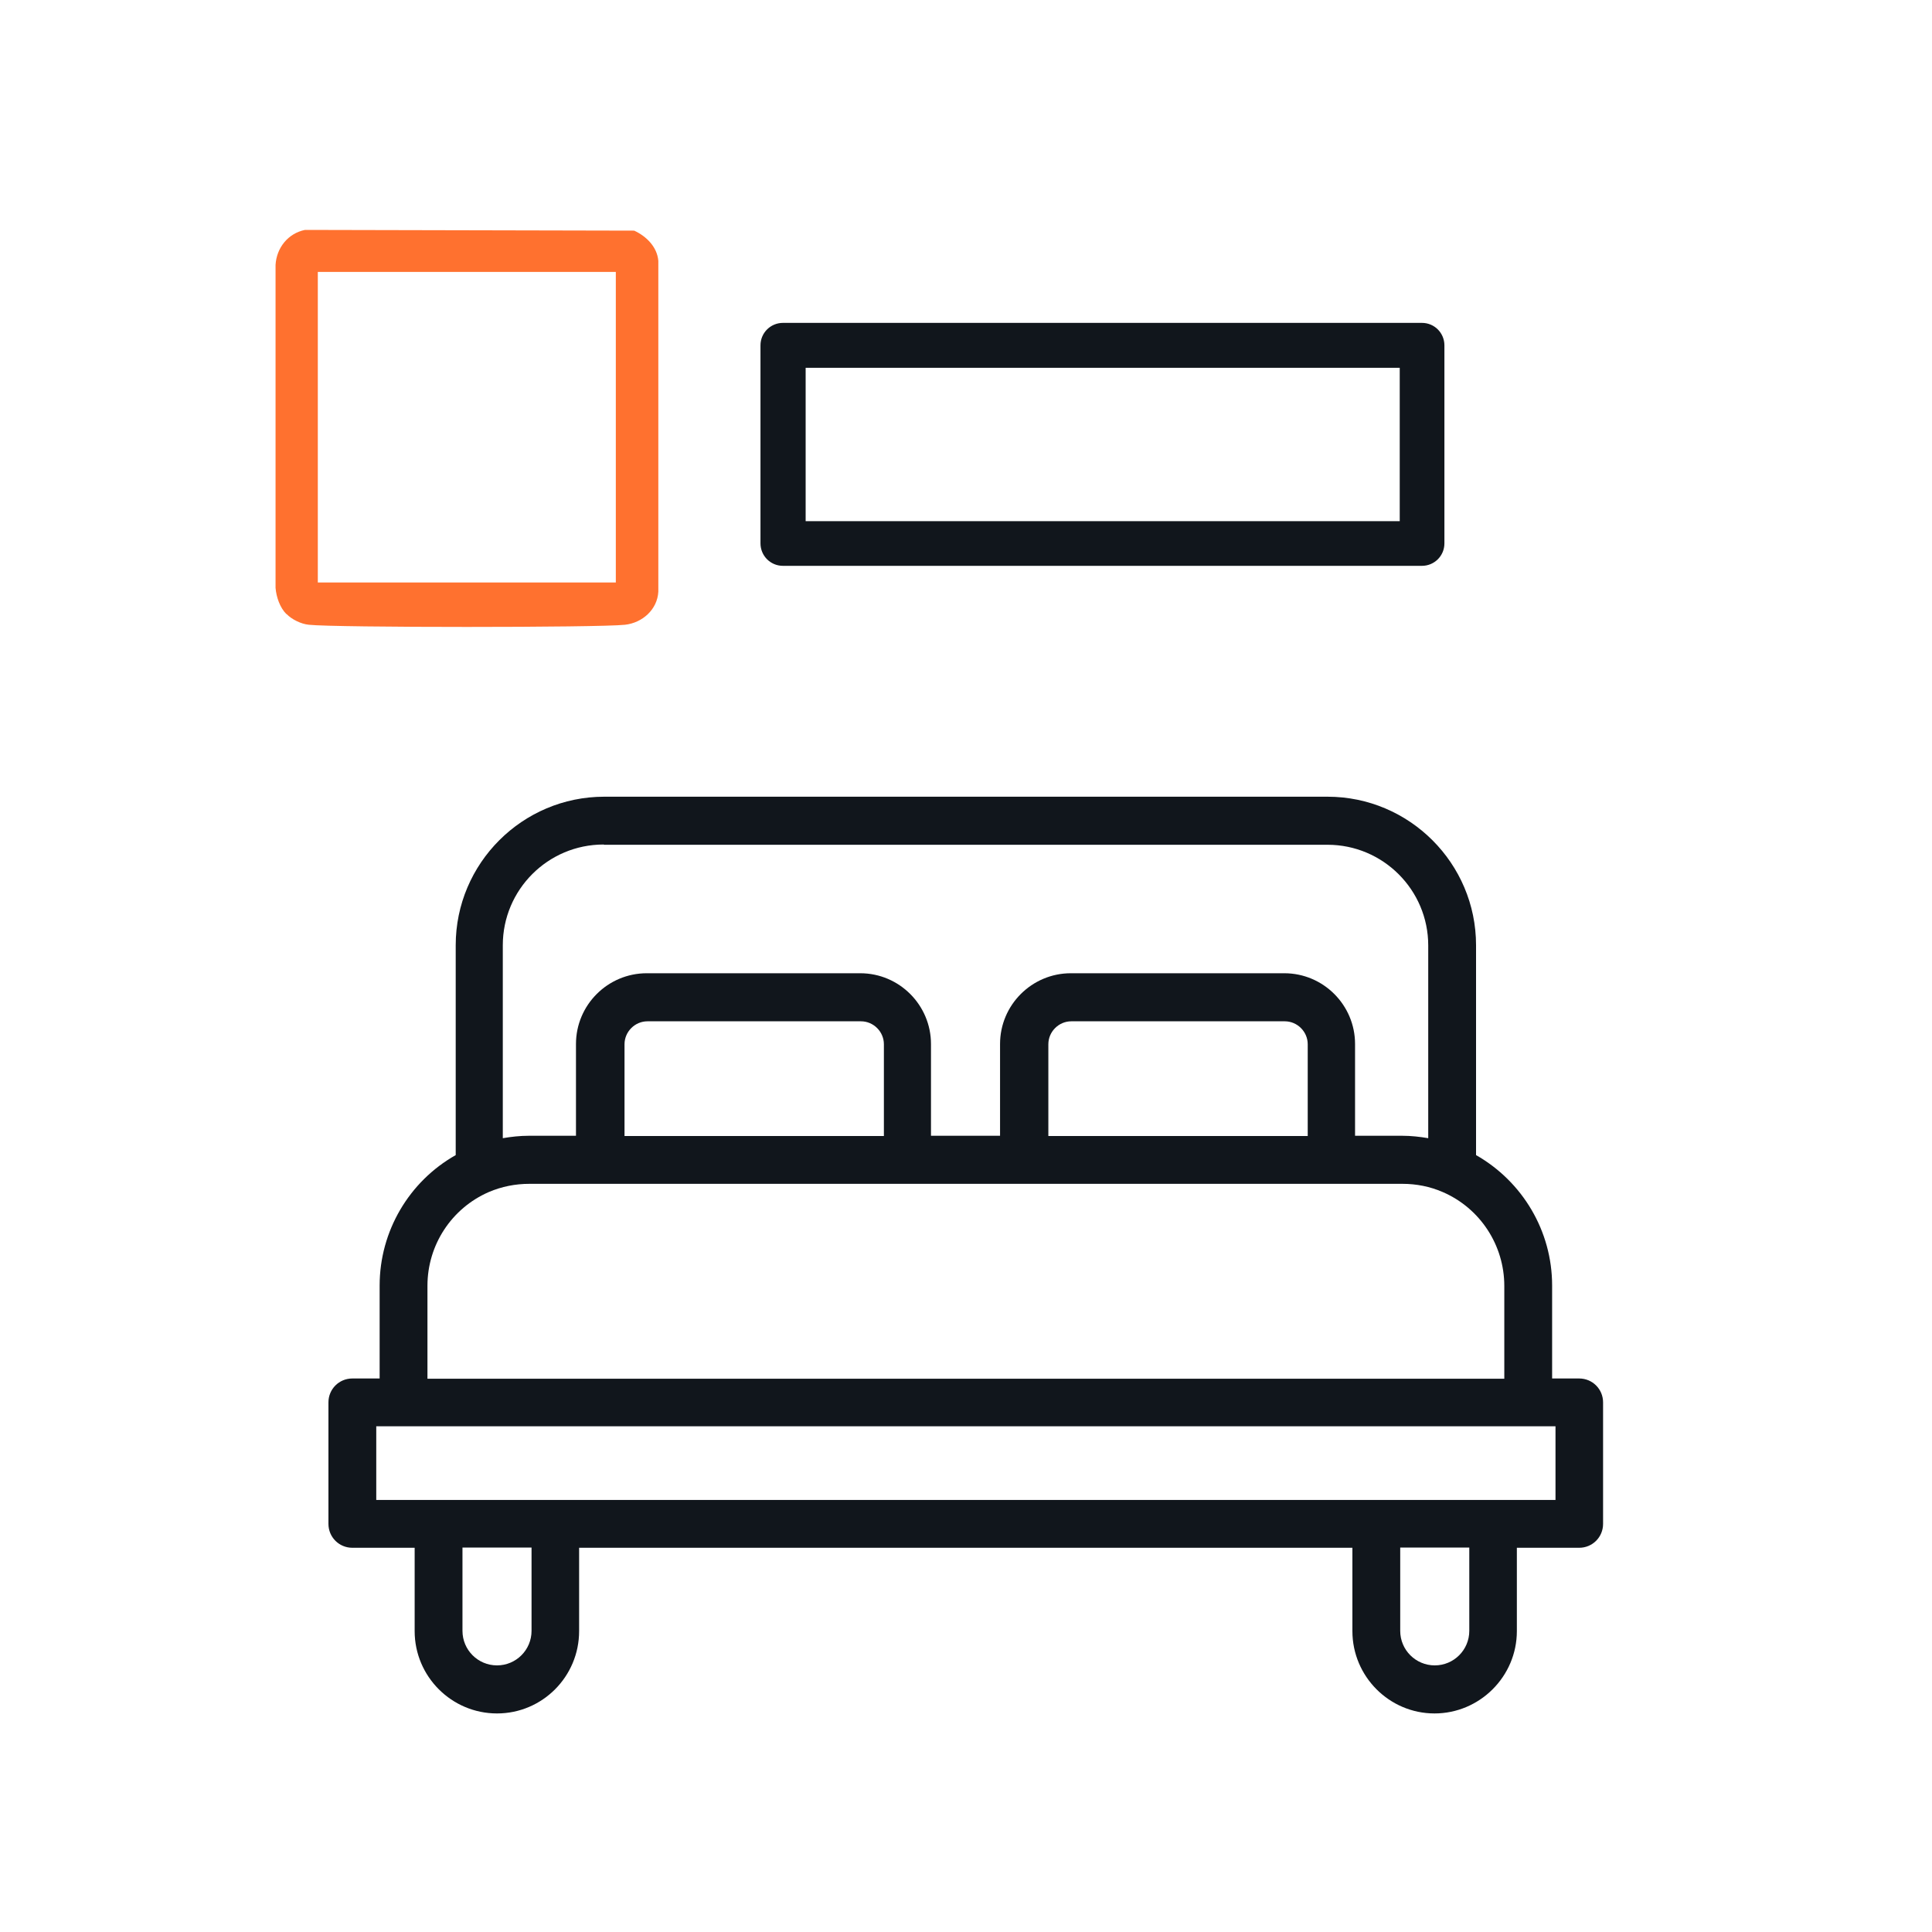
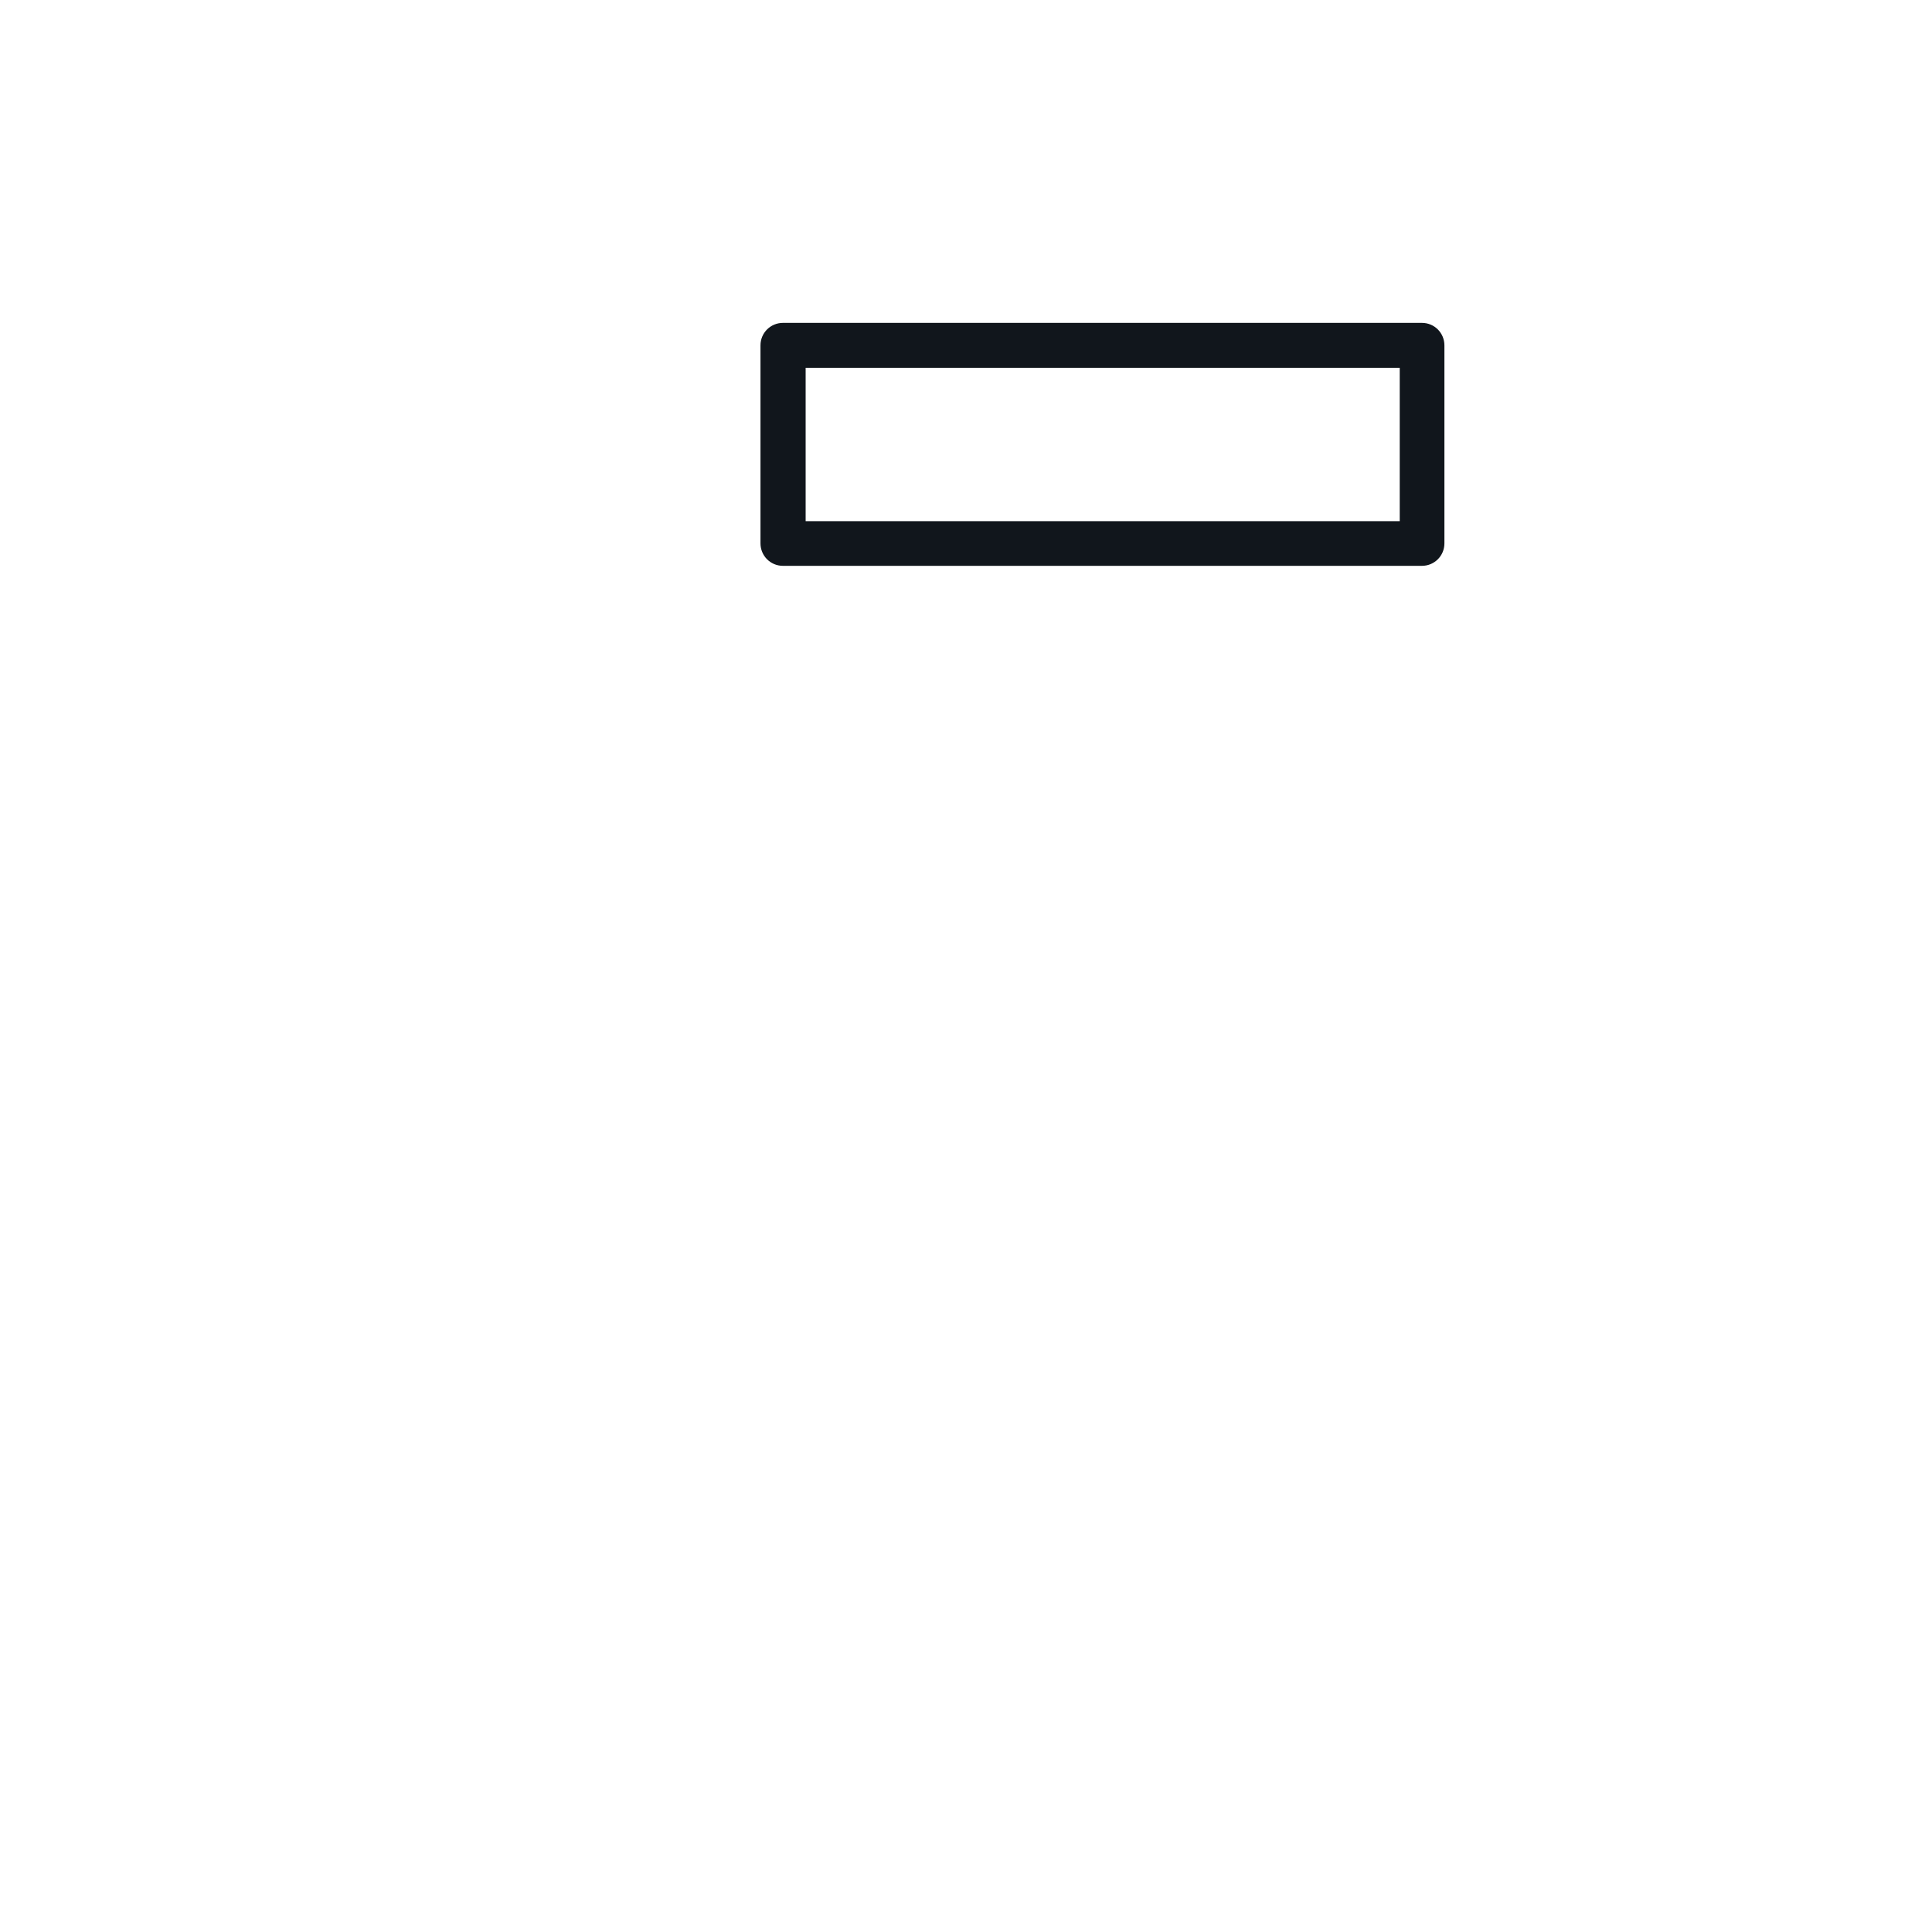
<svg xmlns="http://www.w3.org/2000/svg" id="Layer_1" data-name="Layer 1" viewBox="0 0 80 80">
  <defs>
    <style>
      .cls-1 {
        fill: #ff712f;
      }

      .cls-2 {
        fill: #11161c;
      }
    </style>
  </defs>
-   <path class="cls-2" d="M65.4,57.08h-1.13v-3.85c0-2.25-1.22-4.3-3.15-5.4v-8.69c0-3.39-2.76-6.15-6.15-6.15h-29.95c-3.39,0-6.15,2.76-6.15,6.15v8.69c-1.93,1.09-3.15,3.15-3.15,5.4v3.85h-1.13c-.55,0-.99.44-.99.99v5.03c0,.55.44.99.99.99h2.58v3.45c0,1.88,1.53,3.41,3.41,3.41s3.4-1.53,3.4-3.41v-3.45h32.02v3.45c0,1.88,1.53,3.41,3.4,3.41s3.41-1.53,3.41-3.41v-3.45h2.58c.55,0,.99-.44.99-.99v-5.03c0-.55-.44-.99-.99-.99ZM25.02,34.98h29.95c2.3,0,4.17,1.87,4.17,4.17v7.98c-.35-.06-.71-.1-1.07-.1h-1.96v-3.8c0-1.61-1.31-2.93-2.93-2.93h-8.84c-1.61,0-2.93,1.31-2.93,2.93v3.8h-2.86v-3.8c0-1.61-1.31-2.93-2.93-2.93h-8.84c-1.61,0-2.93,1.31-2.93,2.93v3.8h-1.96c-.36,0-.72.04-1.07.1v-7.99c0-2.3,1.87-4.17,4.17-4.17ZM43.41,47.04v-3.8c0-.52.43-.95.95-.95h8.84c.52,0,.95.43.95.95v3.8h-10.74ZM25.86,47.04v-3.8c0-.52.43-.95.95-.95h8.84c.52,0,.95.43.95.95v3.8h-10.74ZM17.7,53.24c0-1.69,1-3.21,2.54-3.88.54-.23,1.1-.34,1.68-.34h36.15c.58,0,1.14.11,1.67.34,1.55.67,2.55,2.2,2.55,3.89v3.84H17.7v-3.84ZM22.01,67.53c0,.79-.64,1.43-1.43,1.43s-1.43-.64-1.43-1.43v-3.45h2.86v3.45ZM60.84,67.53c0,.79-.64,1.43-1.43,1.43s-1.43-.64-1.43-1.43v-3.45h2.86v3.45ZM64.42,62.11H15.58v-3.05h48.83v3.05Z" />
  <path class="cls-2" d="M58.88,13.37h-26.46c-.51,0-.93.41-.93.93v8.2c0,.51.41.93.93.93h26.46c.51,0,.93-.41.93-.93v-8.2c0-.51-.41-.93-.93-.93ZM57.96,21.58h-24.6v-6.35h24.6v6.35Z" />
-   <path class="cls-1" d="M11.86,25.43c-.27-.27-.42-.71-.45-1.09v-13.37c.04-.71.52-1.31,1.22-1.45l13.63.03c.5.23.95.67,1,1.25v13.7c-.04.74-.66,1.29-1.38,1.37-1.09.12-12,.12-13.09,0-.32-.03-.71-.22-.93-.45ZM25.5,11.26h-12.34v12.86h12.34v-12.86Z" />
</svg>